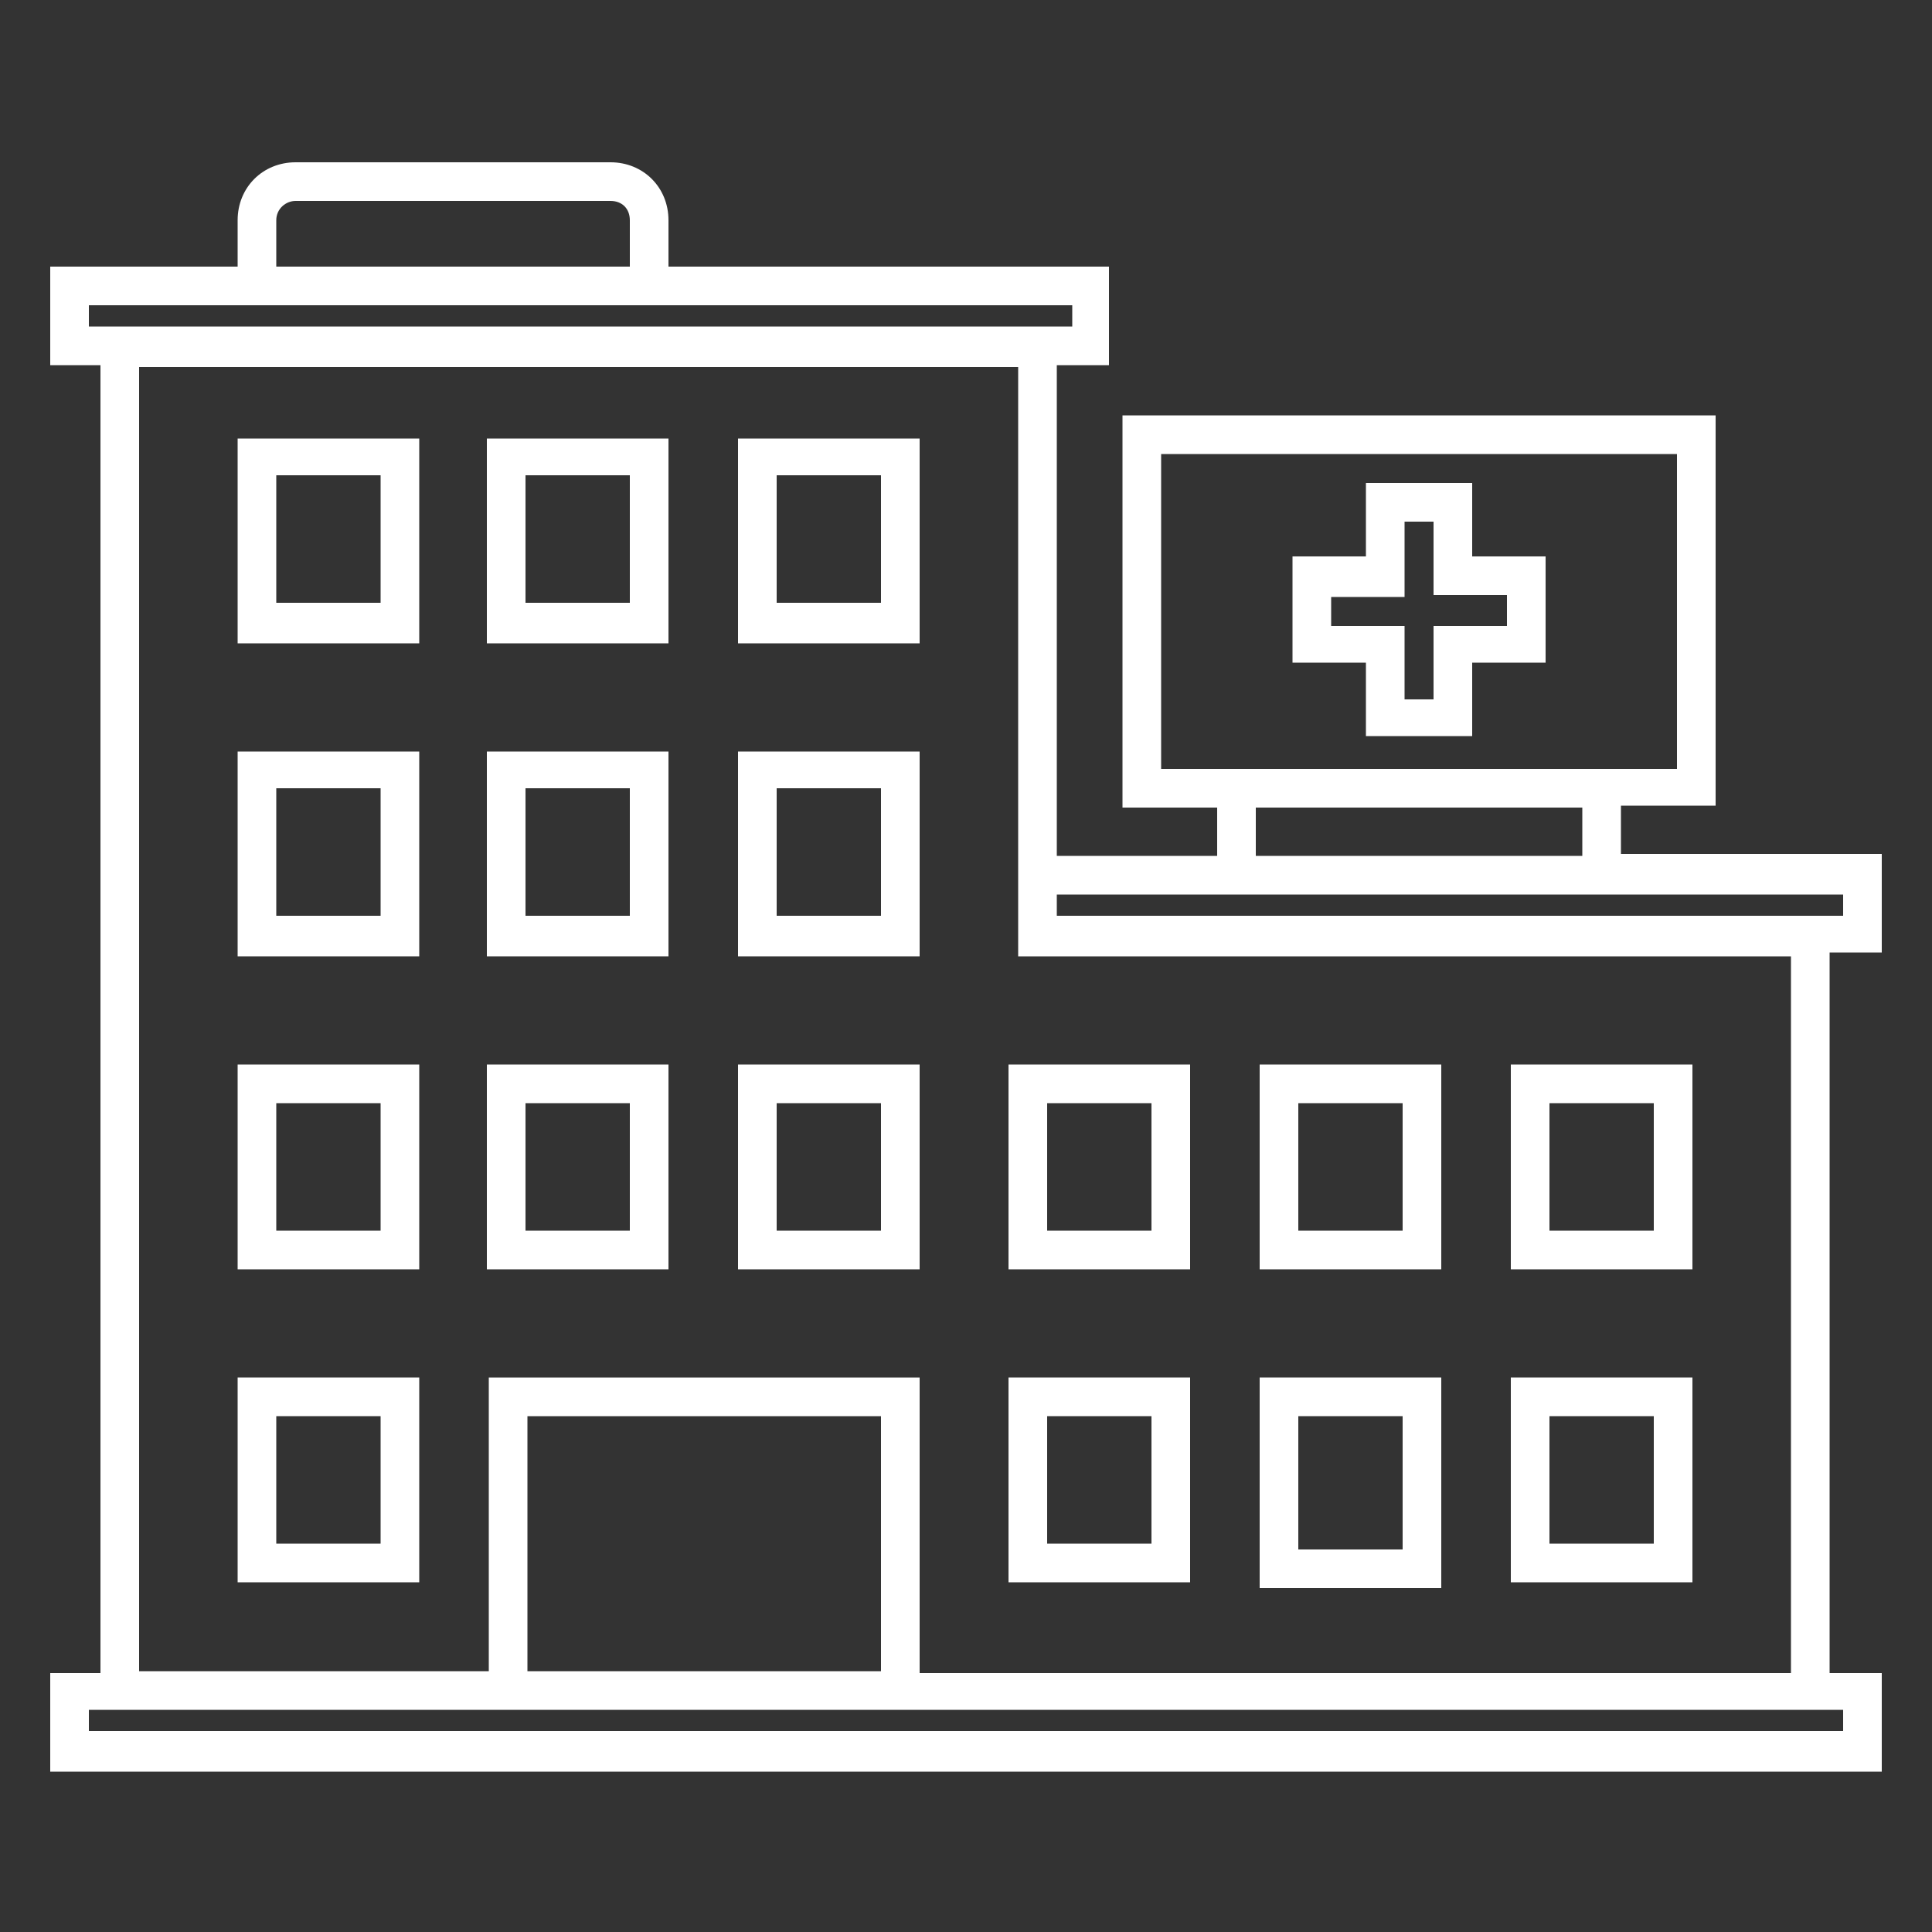
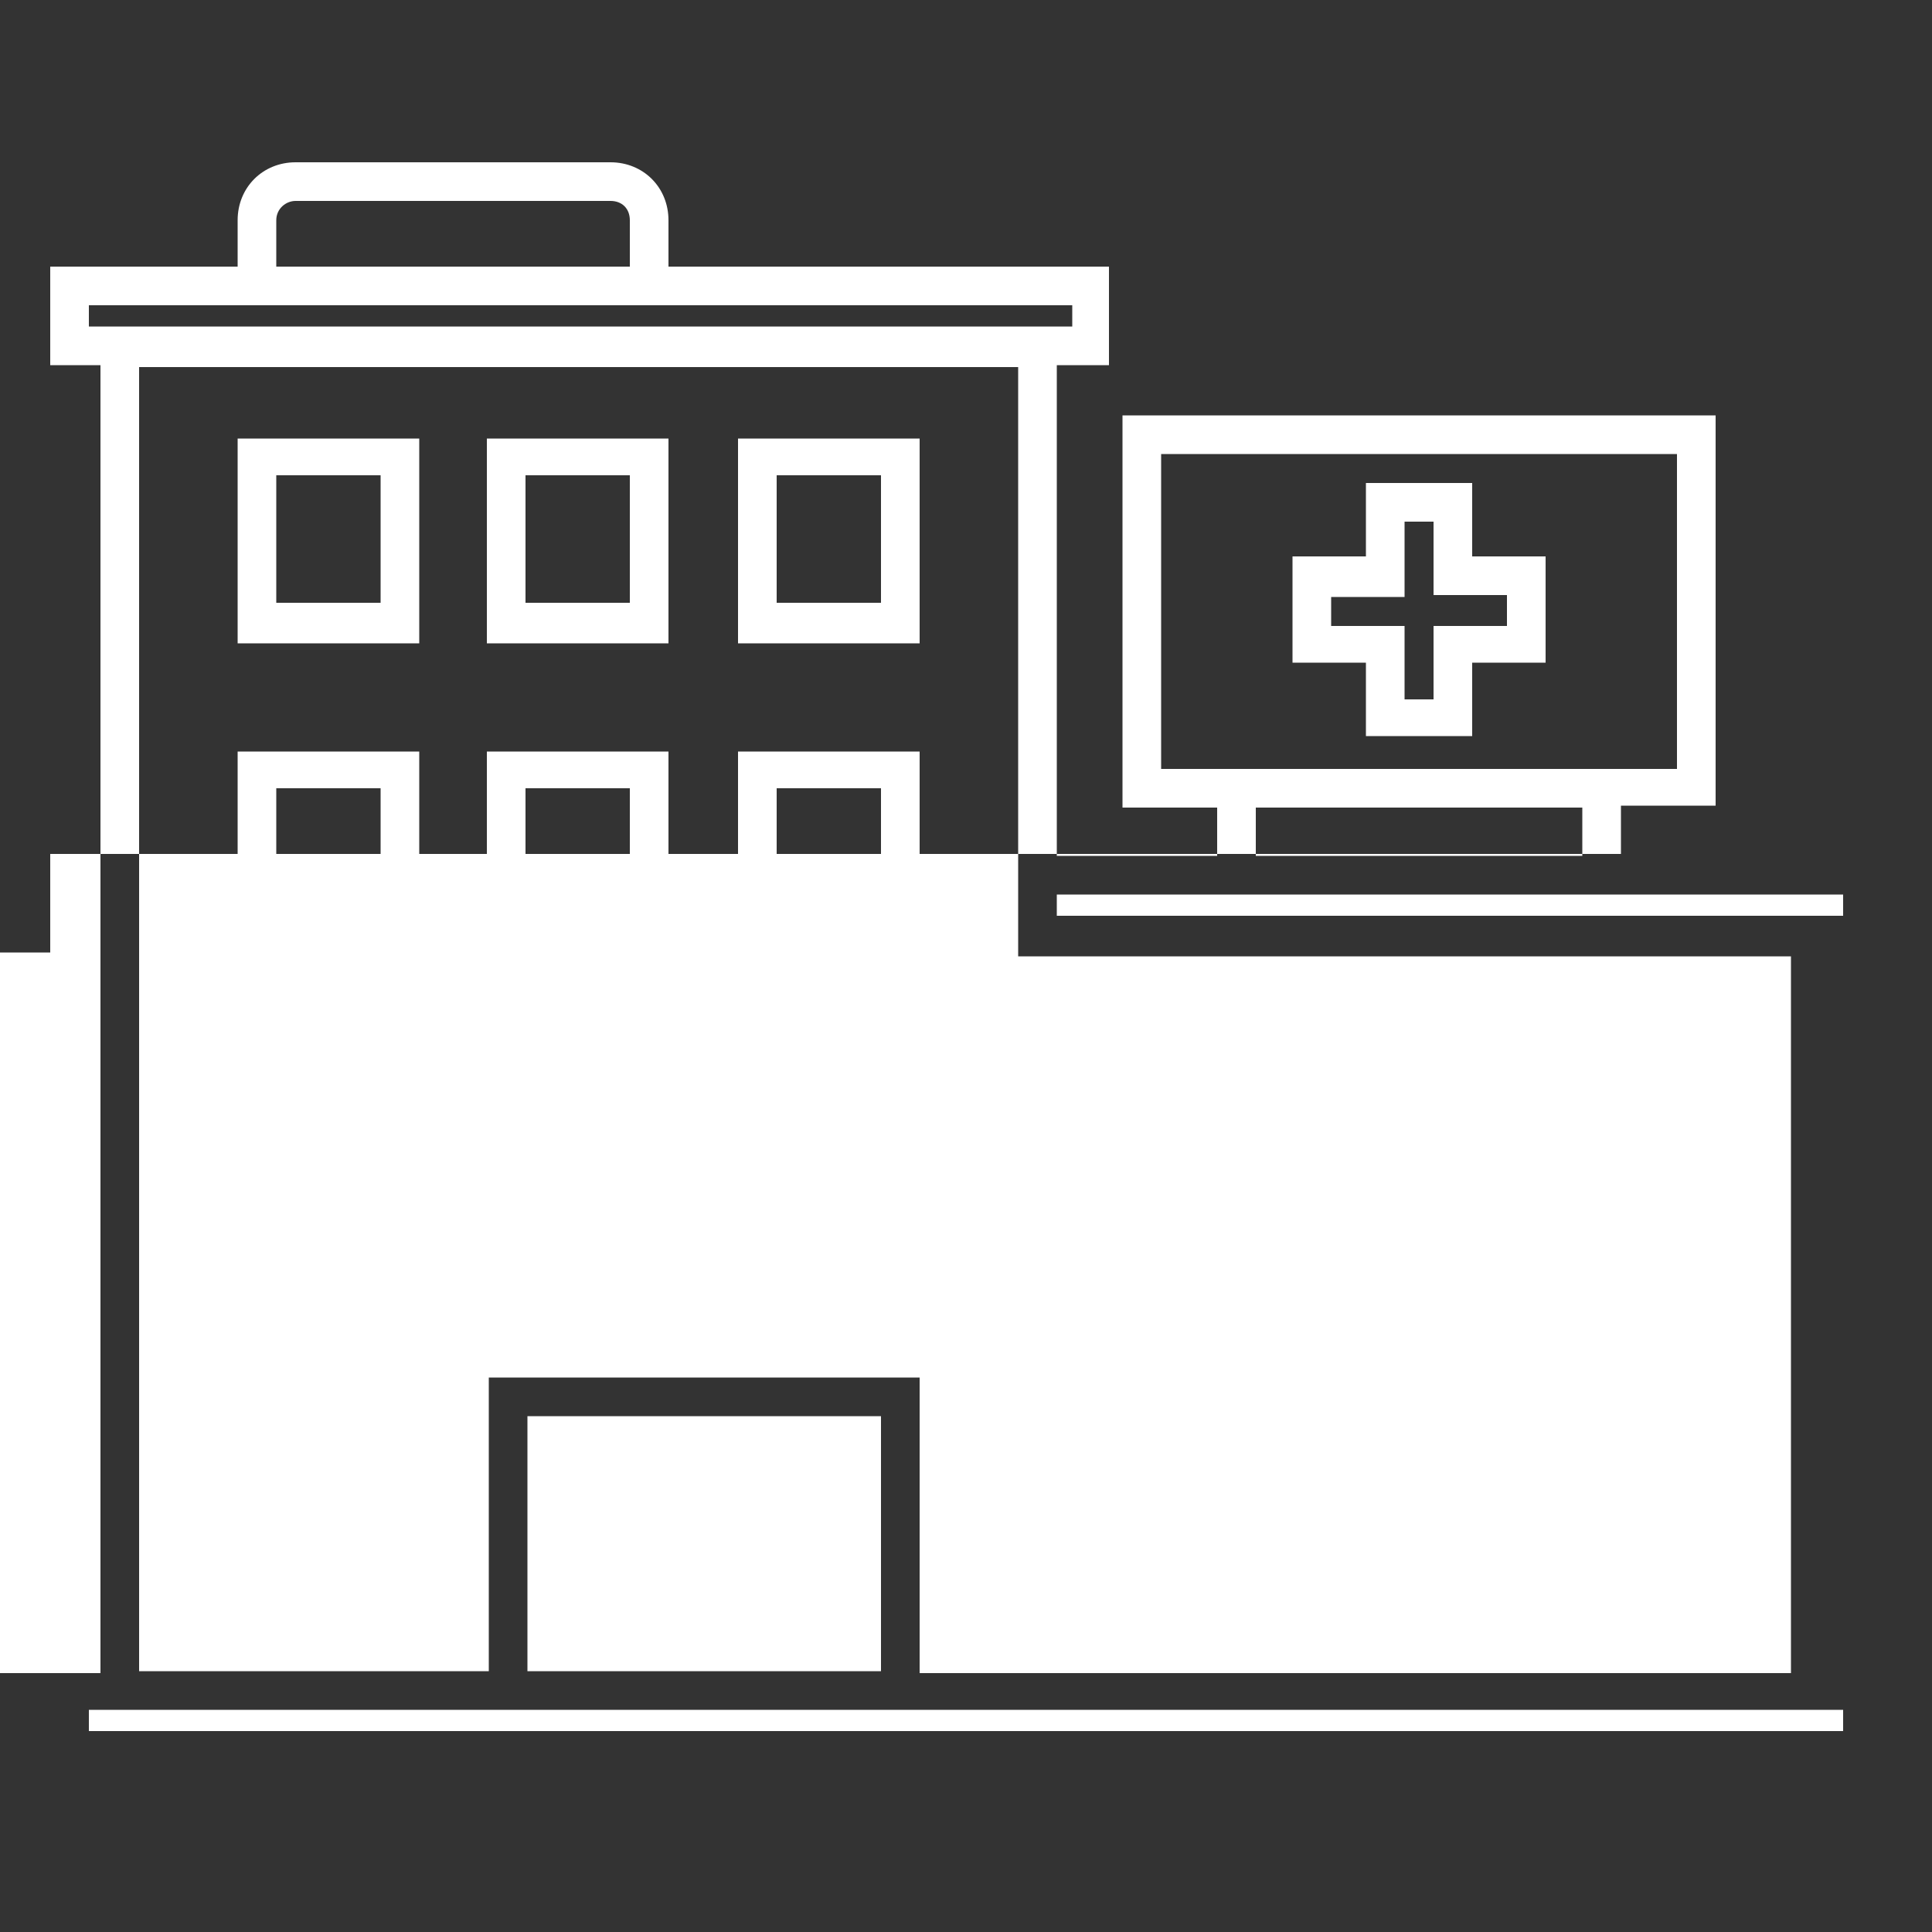
<svg xmlns="http://www.w3.org/2000/svg" version="1.1" x="0px" y="0px" viewBox="0 0 100 100" style="enable-background:new 0 0 100 100;" xml:space="preserve">
  <rect x="0" y="0" width="100" height="100" fill="#333333" stroke="none" />
  <style type="text/css">
	path, g {
		fill: white;
	} 
</style>
  <g>
-     <path d="M61.6,55.1h-9.4v10.6h9.4V55.1z M59.6,63.7h-5.4v-6.6h5.4V63.7z" />
    <path d="M74.6,55.1h-9.4v10.6h9.4V55.1z M72.6,63.7h-5.4v-6.6h5.4V63.7z" />
    <path d="M87.6,55.1h-9.4v10.6h9.4V55.1z M85.6,63.7h-5.4v-6.6h5.4V63.7z" />
    <path d="M61.6,71.3h-9.4v10.6h9.4V71.3z M59.6,79.9h-5.4v-6.6h5.4V79.9z" />
-     <path d="M74.6,71.3h-9.4v10.9h9.4V71.3z M72.6,80.2h-5.4v-6.9h5.4V80.2z" />
    <path d="M87.6,71.3h-9.4v10.6h9.4V71.3z M85.6,79.9h-5.4v-6.6h5.4V79.9z" />
    <path d="M21.7,22.7h-9.4v10.6h9.4V22.7z M19.7,31.2h-5.4v-6.6h5.4V31.2z" />
    <path d="M34.6,22.7h-9.4v10.6h9.4V22.7z M32.6,31.2h-5.4v-6.6h5.4V31.2z" />
    <path d="M47.6,22.7h-9.4v10.6h9.4V22.7z M45.6,31.2h-5.4v-6.6h5.4V31.2z" />
    <path d="M21.7,38.9h-9.4v10.6h9.4V38.9z M19.7,47.4h-5.4v-6.6h5.4V47.4z" />
    <path d="M34.6,38.9h-9.4v10.6h9.4V38.9z M32.6,47.4h-5.4v-6.6h5.4V47.4z" />
    <path d="M47.6,38.9h-9.4v10.6h9.4V38.9z M45.6,47.4h-5.4v-6.6h5.4V47.4z" />
-     <path d="M21.7,55.1h-9.4v10.6h9.4V55.1z M19.7,63.7h-5.4v-6.6h5.4V63.7z" />
    <path d="M34.6,55.1h-9.4v10.6h9.4V55.1z M32.6,63.7h-5.4v-6.6h5.4V63.7z" />
    <path d="M47.6,55.1h-9.4v10.6h9.4V55.1z M45.6,63.7h-5.4v-6.6h5.4V63.7z" />
    <path d="M21.7,71.3h-9.4v10.6h9.4V71.3z M19.7,79.9h-5.4v-6.6h5.4V79.9z" />
-     <path d="M2.6,13.8v5.1h2.6v67.7H2.6v5.1h94.8v-5.1h-2.7V49.3h2.7v-5.1H83.9v-2.5h4.9V21.5H58.1v20.3H63v2.5h-8.3V18.9h2.7v-5.1   H34.6v-2.4c0-1.7-1.3-3-3-3H15.3c-1.7,0-3,1.3-3,3v2.4H2.6z M15.3,10.4h16.3c0.6,0,1,0.4,1,1v2.4H14.3v-2.4   C14.3,10.8,14.8,10.4,15.3,10.4z M95.4,46.3v1.1H54.7v-1.1H95.4z M52.7,44.3v5.1v0.1h40v37.1H47.6V71.3H25.3v15.2H7.2V19h45.5V44.3   z M95.4,89.6H4.6v-1.1h90.8V89.6z M45.6,86.5H27.3V73.3h18.3V86.5z M55.5,16.9H32.6H14.3H4.6v-1.1h50.9V16.9z M60.1,23.5h26.7v16.3   H60.1V23.5z M65,41.8h16.9v2.5H65V41.8z" />
+     <path d="M2.6,13.8v5.1h2.6v67.7H2.6v5.1v-5.1h-2.7V49.3h2.7v-5.1H83.9v-2.5h4.9V21.5H58.1v20.3H63v2.5h-8.3V18.9h2.7v-5.1   H34.6v-2.4c0-1.7-1.3-3-3-3H15.3c-1.7,0-3,1.3-3,3v2.4H2.6z M15.3,10.4h16.3c0.6,0,1,0.4,1,1v2.4H14.3v-2.4   C14.3,10.8,14.8,10.4,15.3,10.4z M95.4,46.3v1.1H54.7v-1.1H95.4z M52.7,44.3v5.1v0.1h40v37.1H47.6V71.3H25.3v15.2H7.2V19h45.5V44.3   z M95.4,89.6H4.6v-1.1h90.8V89.6z M45.6,86.5H27.3V73.3h18.3V86.5z M55.5,16.9H32.6H14.3H4.6v-1.1h50.9V16.9z M60.1,23.5h26.7v16.3   H60.1V23.5z M65,41.8h16.9v2.5H65V41.8z" />
    <path d="M76.2,25h-5.5v3.8h-3.8v5.5h3.8v3.8h5.5v-3.8H80v-5.5h-3.8V25z M78,32.4h-3.8v3.8h-1.5v-3.8h-3.8v-1.5h3.8V27h1.5v3.8H78   V32.4z" />
  </g>
</svg>